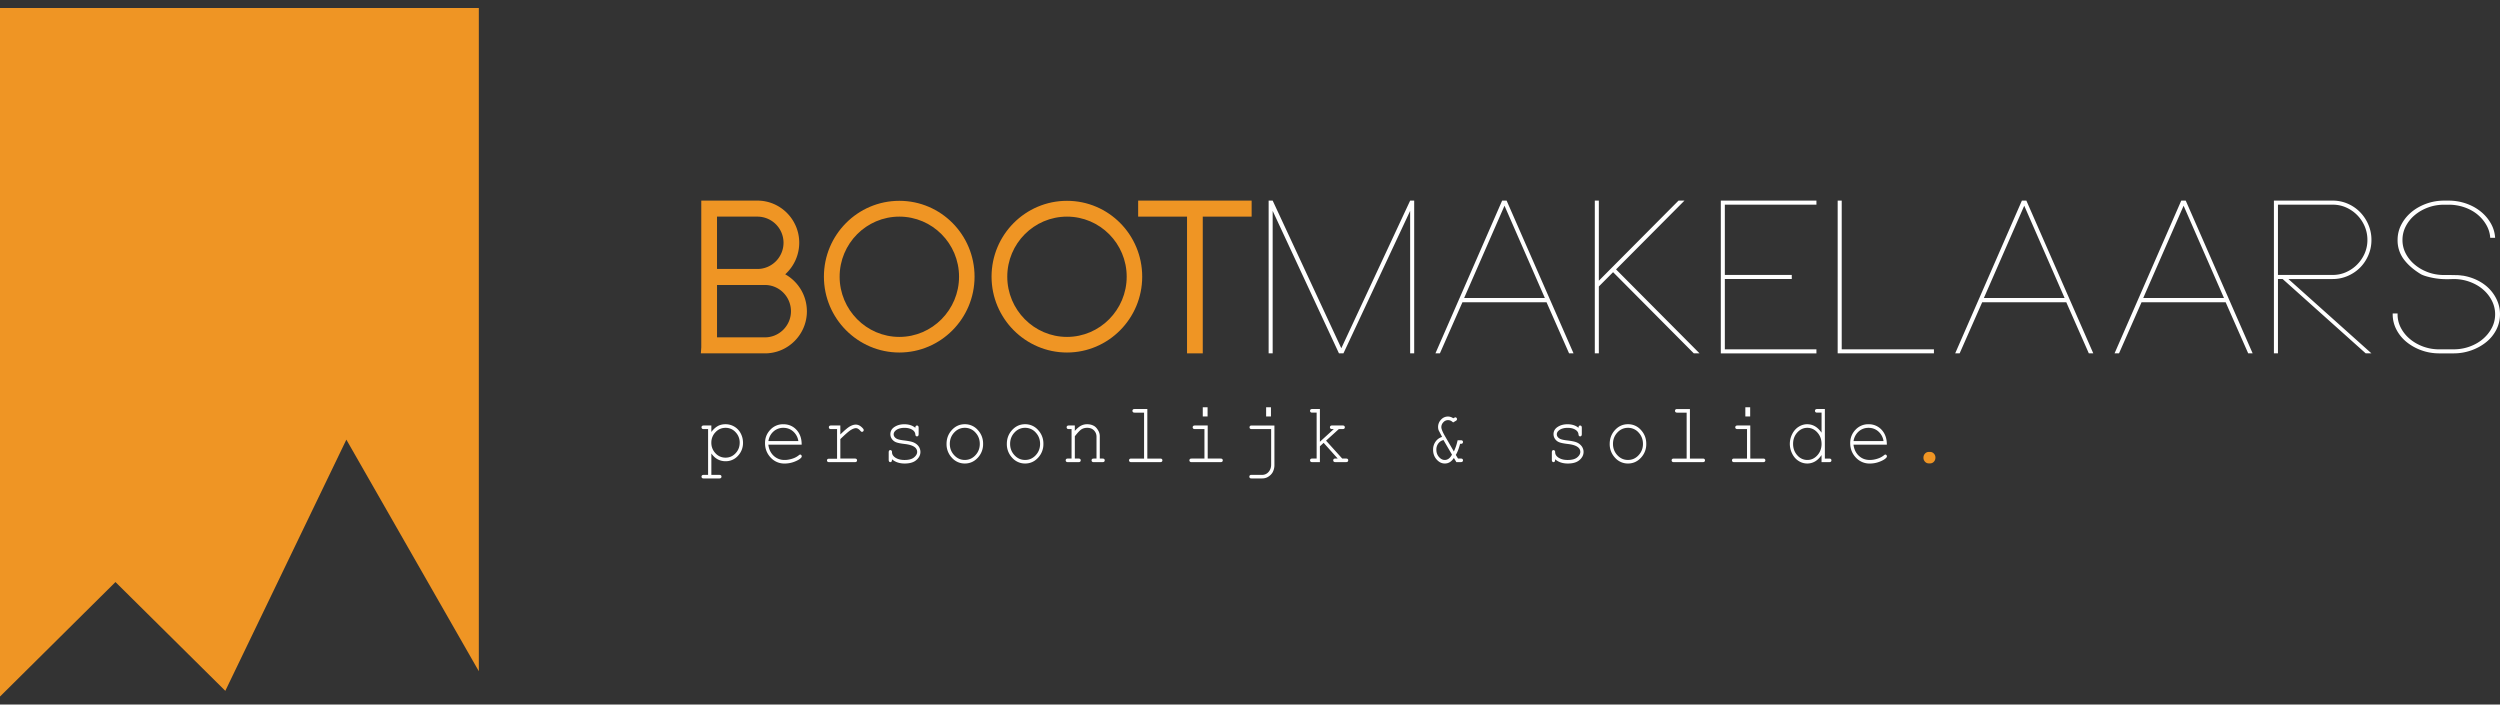
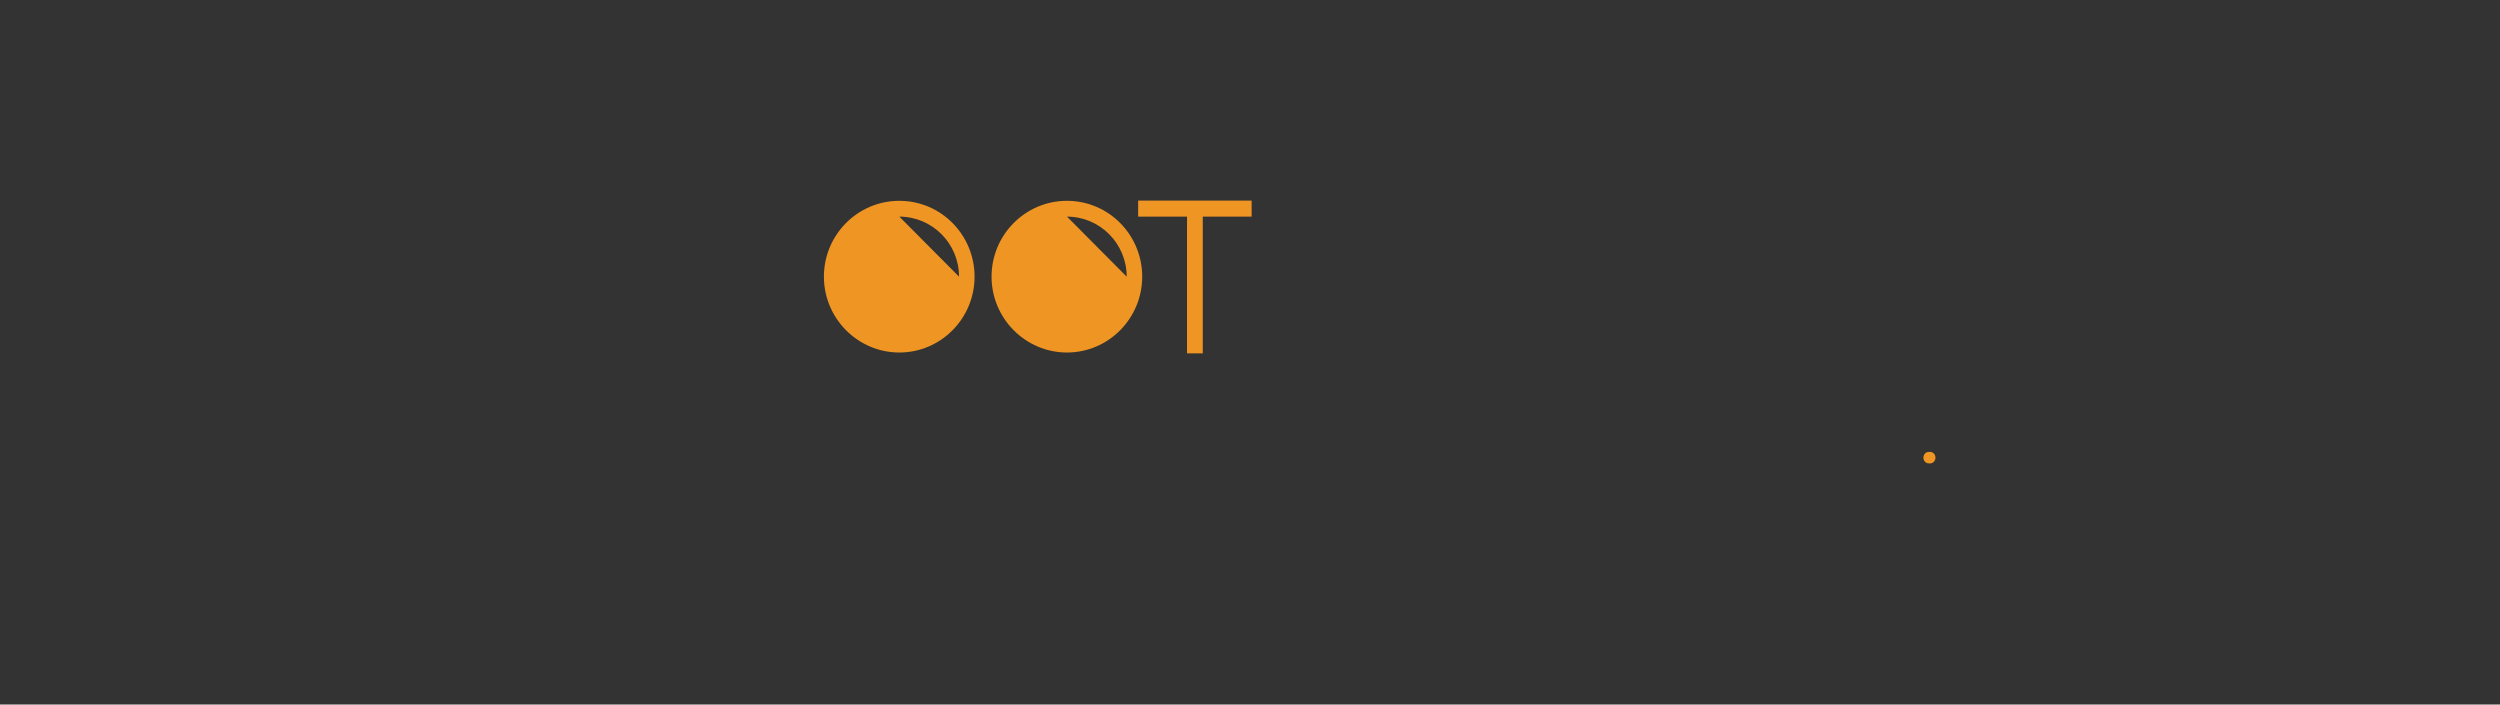
<svg xmlns="http://www.w3.org/2000/svg" width="220" height="62" fill="none">
  <rect width="100%" height="100%" fill="#333333" stroke="none" />
  <g fill="#ef9524">
-     <path d="M19.827 60.794L30.48 38.689l11.657 20.38V.703H0v60.593L10.162 51.22l9.665 9.573zm51.18-33.402c0 2.05-1.664 3.704-3.684 3.704h-5.647l.037-.545V17.653h4.936c2.038 0 3.684 1.673 3.684 3.704a3.75 3.75 0 0 1-1.234 2.782 3.73 3.73 0 0 1 1.907 3.253h0zm-2.057-6.035a2.3 2.3 0 0 0-2.3-2.294h-3.553v4.606h3.553c1.272 0 2.3-1.034 2.3-2.312zm.655 6.035c0-1.279-1.028-2.312-2.281-2.312h-4.226v4.606h4.226c1.253 0 2.281-1.034 2.281-2.294z" />
    <use href="#B" />
    <use href="#B" x="14.753" />
    <path d="M100.159 17.653h9.985v1.41h-4.301v12.033h-1.384V19.063h-4.301v-1.41h.001z" />
  </g>
-   <path d="M124.449 17.653v13.443h-.356v-12.54l-5.871 12.54h-.393l-5.834-12.54v12.54h-.355V17.653h.355l6.04 12.992 6.059-12.992h.355 0zm11.649 8.949h-7.405l-1.982 4.494h-.393l5.871-13.443h.393l5.89 13.443h-.393l-1.982-4.494h.001zm-.15-.376l-3.552-8.122-3.553 8.122h7.105zm6.003-2.275l-1.253 1.26v5.885h-.355V17.653h.355v7.051l7.012-7.051h.524l-6.022 6.054 7.349 7.389h-.505l-7.105-7.145h0zm9.835-5.941v6.186h5.89v.357h-5.89v6.186h8.06v.357h-8.415V17.653h8.415v.357h-8.06 0zm18.4 12.728v.357h-8.471V17.653h.356v13.086h8.115zm11.65-4.136h-7.405l-1.982 4.494h-.393l5.871-13.443h.393l5.89 13.443h-.393l-1.982-4.494h.001zm-.15-.376l-3.553-8.122-3.553 8.122h7.106zm14.173.376h-7.405l-1.981 4.494h-.393l5.871-13.443h.393l5.89 13.443h-.393l-1.982-4.494zm-.149-.376l-3.553-8.122-3.553 8.122h7.106zm5.666-1.673l7.311 6.543h-.505l-7.311-6.543h-.411v6.543h-.356V17.653h5.161a3.32 3.32 0 0 1 1.338.273 3.4 3.4 0 0 1 1.084.743 3.61 3.61 0 0 1 .729 1.1 3.36 3.36 0 0 1 .271 1.345 3.36 3.36 0 0 1-.271 1.345c-.181.42-.424.783-.729 1.09s-.667.552-1.084.733a3.33 3.33 0 0 1-1.338.273h-3.889 0zm-.916-.357h4.805c.424 0 .82-.081 1.188-.245s.692-.385.972-.668.501-.608.664-.977a2.94 2.94 0 0 0 .243-1.194 3.01 3.01 0 0 0-.243-1.203c-.163-.376-.383-.705-.664-.987s-.605-.504-.972-.667-.764-.245-1.188-.245h-4.805v6.186h0zm16.238.056a4.54 4.54 0 0 1 1.315.414c.405.201.752.451 1.045.752a3.43 3.43 0 0 1 .69 1.025c.168.383.252.787.252 1.213 0 .477-.106.925-.317 1.345a3.36 3.36 0 0 1-.877 1.09c-.374.307-.809.552-1.306.733a4.64 4.64 0 0 1-1.605.273h-1.232c-.56 0-1.089-.091-1.586-.273a4.44 4.44 0 0 1-1.307-.733c-.373-.307-.669-.67-.886-1.09a2.89 2.89 0 0 1-.327-1.344v-.075h.43v.075a2.54 2.54 0 0 0 .29 1.194 3.19 3.19 0 0 0 .793.978c.336.282.724.505 1.166.668a4.08 4.08 0 0 0 1.427.245h1.232c.51 0 .989-.081 1.437-.245s.836-.385 1.166-.668.59-.608.783-.978a2.54 2.54 0 0 0 .29-1.194 2.6 2.6 0 0 0-.29-1.203c-.192-.376-.454-.705-.783-.987s-.719-.504-1.166-.667-.927-.245-1.437-.245c-.523.025-.961.016-1.316-.028a6.04 6.04 0 0 1-.867-.16c-.261-.063-.479-.138-.653-.225-.647-.388-1.154-.827-1.521-1.316a2.77 2.77 0 0 1-.55-1.711c0-.476.108-.924.326-1.344s.513-.786.886-1.1.809-.561 1.306-.743a4.58 4.58 0 0 1 1.586-.273h.374a4.67 4.67 0 0 1 1.548.254c.485.169.912.401 1.278.696a3.67 3.67 0 0 1 .896 1.044c.23.401.357.827.382 1.279h-.43a2.57 2.57 0 0 0-.346-1.137 3.32 3.32 0 0 0-.794-.931c-.324-.263-.705-.47-1.141-.62a4.22 4.22 0 0 0-1.384-.226h-.374c-.511 0-.988.082-1.43.245s-.832.385-1.169.668a3.16 3.16 0 0 0-.794.987c-.194.376-.29.777-.29 1.204a2.54 2.54 0 0 0 .289 1.194 3.2 3.2 0 0 0 .793.977c.336.282.724.505 1.166.668s.918.245 1.428.245h.597l.532.01a3.3 3.3 0 0 1 .475.047h0zM62.599 37.444v.569c.171-.226.355-.396.552-.51s.428-.171.695-.171a1.5 1.5 0 0 1 .785.216 1.46 1.46 0 0 1 .557.601 1.76 1.76 0 0 1 .197.809 1.63 1.63 0 0 1-.444 1.152 1.43 1.43 0 0 1-1.091.478c-.514 0-.931-.227-1.25-.681v1.883h.699c.069 0 .117.014.147.043s.044.066.044.114-.015.082-.044.111-.079.045-.147.045h-1.374c-.069 0-.118-.014-.147-.043s-.044-.066-.044-.114.015-.085.044-.113.079-.043.147-.043h.387v-4.03h-.387c-.069 0-.118-.015-.147-.045s-.044-.068-.044-.115.015-.082.044-.111.079-.045.147-.045h.675-.001zm2.494 1.515a1.3 1.3 0 0 0-.362-.925 1.16 1.16 0 0 0-.882-.385c-.347 0-.645.129-.888.387a1.3 1.3 0 0 0-.363.923 1.31 1.31 0 0 0 .363.927 1.17 1.17 0 0 0 .888.387c.35 0 .638-.129.88-.385s.363-.566.363-.929h0zm5.453.171h-2.933c.05.404.206.73.468.977a1.36 1.36 0 0 0 .972.37c.215 0 .44-.038.675-.115a1.68 1.68 0 0 0 .575-.305c.043-.037.081-.056.113-.056s.069.015.096.047a.16.16 0 0 1 .041.11c0 .042-.018.083-.055.123-.11.124-.304.24-.584.348a2.37 2.37 0 0 1-.862.162 1.62 1.62 0 0 1-1.235-.527c-.33-.352-.495-.776-.495-1.275 0-.454.155-.844.464-1.169a1.52 1.52 0 0 1 1.15-.487c.458 0 .858.167 1.162.5s.453.766.449 1.297h0zm-.291-.316a1.39 1.39 0 0 0-.45-.841c-.243-.216-.533-.324-.868-.324a1.27 1.27 0 0 0-.867.32c-.242.213-.393.495-.452.845h2.638-.001zm3.695-1.37v.789c.374-.367.655-.604.841-.709s.358-.158.516-.158c.172 0 .331.063.478.188s.221.22.221.285c0 .047-.014.086-.043.117s-.065.046-.108.046c-.023 0-.042-.004-.058-.013a.47.47 0 0 1-.089-.084.89.89 0 0 0-.209-.179c-.06-.033-.117-.048-.175-.048-.126 0-.277.055-.454.164s-.484.376-.92.8v1.712h1.274c.071 0 .121.014.151.043s.044.066.044.114a.15.15 0 0 1-.044.112c-.029.03-.08.045-.151.045h-2.258c-.069 0-.118-.014-.147-.043s-.044-.065-.044-.11.014-.078.043-.106.078-.043.149-.043h.695V37.76h-.531c-.069 0-.118-.015-.147-.045s-.044-.068-.044-.115.014-.082.043-.111.078-.045.149-.045h.819 0zm6.6.205c0-.072.014-.124.041-.156a.13.13 0 0 1 .103-.048c.043 0 .079.016.106.048s.041.087.041.164v.536c0 .074-.014.128-.041.16s-.063.049-.106.049a.13.13 0 0 1-.097-.041c-.026-.027-.042-.072-.046-.134-.014-.149-.085-.272-.213-.369-.187-.139-.435-.208-.743-.208s-.572.071-.75.212c-.135.107-.202.226-.202.357 0 .149.08.273.24.372.11.07.318.123.624.16.4.047.677.101.832.16.222.087.386.207.495.361a.85.85 0 0 1 .163.499c0 .266-.117.502-.353.709s-.58.31-1.034.31-.827-.125-1.117-.376c0 .084-.005.139-.014.164s-.026.046-.05.063-.051.026-.081.026c-.041 0-.076-.016-.102-.048s-.041-.086-.041-.16v-.644c0-.074.013-.128.039-.16s.061-.048.105-.048.076.015.105.047.043.073.043.125a.49.49 0 0 0 .079.286c.08.119.207.218.382.296s.389.117.642.117c.375 0 .653-.075.836-.227s.274-.311.274-.48c0-.194-.093-.348-.278-.465s-.46-.194-.817-.235-.614-.092-.769-.156a.79.79 0 0 1-.363-.29.73.73 0 0 1-.13-.417c0-.268.121-.481.363-.638s.531-.236.867-.236c.397 0 .721.106.969.316h0zm5.963 1.413a1.73 1.73 0 0 1-.471 1.221c-.314.338-.693.506-1.136.506a1.5 1.5 0 0 1-1.141-.508 1.73 1.73 0 0 1-.469-1.219c0-.474.156-.884.469-1.223s.693-.508 1.141-.508a1.49 1.49 0 0 1 1.136.506 1.73 1.73 0 0 1 .471 1.224h0zm-.291 0c0-.392-.129-.726-.385-1.001a1.23 1.23 0 0 0-.934-.413c-.365 0-.677.138-.934.415s-.385.61-.385.999.129.72.385.997.568.417.934.417.677-.138.934-.415.385-.61.385-.999zm5.597 0a1.73 1.73 0 0 1-.471 1.221c-.314.338-.693.506-1.136.506a1.5 1.5 0 0 1-1.141-.508 1.73 1.73 0 0 1-.469-1.219c0-.474.156-.884.469-1.223s.693-.508 1.141-.508a1.49 1.49 0 0 1 1.136.506 1.73 1.73 0 0 1 .471 1.224h0zm-.291 0c0-.392-.129-.726-.385-1.001a1.23 1.23 0 0 0-.934-.413c-.365 0-.677.138-.934.415s-.385.61-.385.999.129.72.385.997.568.417.934.417.677-.138.934-.415.385-.61.385-.999zm3.057-1.618v.473c.201-.221.382-.373.545-.458a1.17 1.17 0 0 1 .548-.127c.219 0 .419.051.599.153.128.074.244.198.348.37s.156.349.156.53v1.969h.243c.069 0 .117.014.147.043s.044.066.044.114a.15.15 0 0 1-.044.112c-.029.03-.079.045-.147.045h-.771c-.071 0-.121-.015-.151-.045s-.044-.067-.044-.112.015-.085.044-.114.08-.043.151-.043h.24v-1.917c0-.221-.074-.407-.222-.56s-.347-.229-.596-.229c-.19 0-.354.042-.493.125s-.338.29-.596.619v1.961h.326c.069 0 .117.014.147.043s.044.066.044.114a.15.15 0 0 1-.044.112c-.029.03-.079.045-.147.045h-.939c-.069 0-.117-.015-.147-.045s-.044-.067-.044-.112.015-.085.044-.114.079-.043.147-.043h.325V37.76h-.243c-.069 0-.118-.015-.147-.045s-.044-.068-.044-.115.015-.082.044-.111.079-.045.147-.045h.531zm6.381-1.448v4.358h1.131c.07 0 .121.014.151.043s.044.066.044.113-.015.082-.044.112-.081.045-.151.045h-2.549c-.069 0-.118-.015-.147-.045a.15.15 0 0 1-.044-.112.15.15 0 0 1 .044-.113c.03-.028.079-.043.147-.043h1.13v-4.042h-.829c-.069 0-.118-.015-.149-.045s-.046-.068-.046-.115.015-.082.044-.112.08-.045.151-.045h1.117 0zm5.313 1.448v2.91h1.13c.071 0 .121.014.151.043s.044.066.044.114a.15.15 0 0 1-.044.112c-.029.03-.08.045-.151.045h-2.549c-.068 0-.118-.015-.147-.045a.15.15 0 0 1-.045-.112c0-.047.015-.085.045-.114s.079-.043.147-.043h1.131V37.76h-.84c-.068 0-.118-.015-.149-.045s-.046-.067-.046-.111.015-.086.044-.115.08-.045.151-.045h1.127.001zm-.011-1.604v.808h-.424v-.808h.424zm5.593 1.92h-1.71c-.068 0-.117-.015-.147-.045s-.044-.068-.044-.115a.15.15 0 0 1 .042-.111c.028-.029.078-.045.149-.045h1.998v3.443a1.35 1.35 0 0 1-.151.666c-.1.179-.251.324-.452.435-.14.077-.305.115-.497.115h-.915c-.068 0-.118-.014-.147-.043s-.044-.066-.044-.113.014-.086.044-.115.079-.045.147-.045l.908.004c.245 0 .442-.087.593-.261s.226-.388.226-.644V37.76h0zm-.017-1.921v.808h-.425v-.808h.425zm4.308 3.436v1.392h-.675c-.068 0-.117-.015-.147-.045s-.044-.067-.044-.112.015-.085.044-.114.079-.043.147-.043h.388v-4.042h-.388c-.068 0-.117-.015-.147-.045s-.044-.068-.044-.115.015-.082.044-.112.079-.045.147-.045h.675v2.881l1.224-1.117h-.148c-.068 0-.117-.015-.147-.045a.15.15 0 0 1-.045-.111c0-.047.015-.086.045-.115s.079-.045.147-.045h.922c.07 0 .121.015.15.045s.045.068.045.115a.15.15 0 0 1-.045.111c-.029.03-.08.045-.15.045h-.333l-1.124 1.02 1.422 1.574h.333c.07 0 .121.014.151.043s.044.066.044.114a.15.15 0 0 1-.044.112c-.029.03-.081.045-.151.045h-.932c-.069 0-.118-.015-.148-.045s-.044-.067-.044-.112.015-.085.044-.114.079-.043.148-.043h.202l-1.237-1.381-.329.301v.001zm12.009 1.392l-.219-.369c-.206.328-.471.491-.795.491-.274 0-.515-.118-.723-.354s-.312-.523-.312-.863a1.2 1.2 0 0 1 .211-.7c.141-.204.334-.345.581-.424l-.303-.582c-.033-.093-.05-.189-.05-.288a.92.92 0 0 1 .257-.646.81.81 0 0 1 .616-.277.78.78 0 0 1 .233.037.93.93 0 0 1 .233.115c.098-.055.159-.082.182-.082.038 0 .072.016.101.046s.042.069.042.114c0 .03-.008.057-.024.082s-.048.051-.096.078l-.222.13c-.071-.069-.143-.121-.218-.155a.55.55 0 0 0-.641.14.61.61 0 0 0-.176.424c0 .156.103.42.308.774l.795 1.373a4.31 4.31 0 0 0 .329-.99h.281c.069 0 .118.015.148.045a.15.15 0 0 1 .044.111c0 .032-.009.062-.026.089s-.037.046-.06.056-.078.015-.168.015c-.109.42-.235.744-.377.975l.195.32h.244c.068 0 .117.014.147.043a.15.15 0 0 1 .045.114c0 .048-.015.082-.045.112s-.079.045-.147.045h-.391.001zm-1.134-1.943a.81.81 0 0 0-.458.303.89.89 0 0 0-.169.545c0 .25.076.464.228.64s.322.264.512.264c.256 0 .467-.156.634-.469l-.747-1.284h0zm11.881-1.075c0-.072.014-.124.041-.156a.13.13 0 0 1 .103-.048c.041 0 .079.016.107.048s.041.087.041.164v.536c0 .074-.014.128-.041.16s-.063.049-.107.049c-.039 0-.071-.014-.097-.041s-.042-.072-.046-.134c-.014-.149-.085-.272-.213-.369-.187-.139-.435-.208-.743-.208s-.573.071-.751.212c-.135.107-.202.226-.202.357 0 .149.08.273.24.372.11.07.317.123.624.16.399.047.677.101.832.16a1.05 1.05 0 0 1 .495.361c.108.154.163.32.163.499 0 .266-.117.502-.353.709s-.58.31-1.034.31-.827-.125-1.117-.376c0 .084-.005.139-.014.164s-.026.046-.049.063-.051.026-.081.026c-.041 0-.075-.016-.102-.048s-.041-.086-.041-.16v-.644c0-.074.013-.128.039-.16s.061-.048.105-.048.076.015.104.047.043.073.043.125a.49.49 0 0 0 .079.286c.08.119.207.218.382.296s.389.117.642.117c.375 0 .653-.075.836-.227s.274-.311.274-.48c0-.194-.092-.348-.277-.465s-.46-.194-.817-.235-.614-.092-.769-.156a.79.79 0 0 1-.364-.29.74.74 0 0 1-.13-.417c0-.268.121-.481.363-.638s.531-.236.867-.236c.397 0 .721.106.969.316h-.001zm5.964 1.413a1.73 1.73 0 0 1-.471 1.221c-.314.338-.693.506-1.136.506a1.5 1.5 0 0 1-1.141-.508 1.73 1.73 0 0 1-.47-1.219c0-.474.157-.884.47-1.223s.693-.508 1.141-.508a1.49 1.49 0 0 1 1.136.506c.313.338.471.745.471 1.224h0zm-.291 0c0-.392-.129-.726-.386-1.001a1.23 1.23 0 0 0-.933-.413c-.366 0-.677.138-.934.415s-.385.61-.385.999.129.72.385.997.568.417.934.417.676-.138.933-.415.386-.61.386-.999zm4.133-3.066v4.358h1.131c.07 0 .12.014.15.043s.045.066.045.113-.015.082-.045.112-.08.045-.15.045h-2.549c-.069 0-.118-.015-.148-.045s-.044-.067-.044-.112.015-.085.044-.113.079-.043.148-.043h1.13v-4.042h-.829c-.068 0-.118-.015-.149-.045s-.046-.068-.046-.115.015-.082.044-.112.081-.045.151-.045h1.117 0zm5.312 1.448v2.91h1.13c.071 0 .122.014.151.043s.045.066.045.114-.015.082-.045.112-.08.045-.151.045h-2.549c-.068 0-.117-.015-.147-.045s-.044-.067-.044-.112.015-.085.044-.114.079-.043.147-.043h1.131V37.76h-.84c-.068 0-.118-.015-.149-.045s-.046-.067-.046-.111.015-.086.045-.115.08-.045.15-.045h1.128 0zm-.01-1.604v.808h-.425v-.808h.425zm6.573.156v4.358h.383c.071 0 .121.014.151.043s.044.066.044.113-.015.082-.044.112-.08.045-.151.045h-.675v-.622c-.333.496-.757.744-1.271.744a1.39 1.39 0 0 1-.749-.225c-.238-.15-.427-.364-.565-.642a1.91 1.91 0 0 1-.207-.86 1.91 1.91 0 0 1 .207-.861c.138-.276.327-.491.565-.642s.49-.227.752-.227c.503 0 .925.248 1.268.744v-1.764h-.383c-.071 0-.122-.015-.151-.045s-.045-.068-.045-.115.015-.082.045-.112.08-.045.151-.045h.675zm-.291 3.067c0-.397-.124-.732-.37-1.005s-.54-.41-.881-.41-.637.136-.884.41-.37.608-.37 1.005.124.729.37 1.003a1.15 1.15 0 0 0 .884.411c.343 0 .634-.137.881-.411s.37-.609.37-1.003zm5.743.067h-2.933c.051.404.206.73.468.977s.586.37.972.37a2.18 2.18 0 0 0 .675-.115 1.68 1.68 0 0 0 .575-.305c.043-.037.081-.056.113-.056s.069.015.096.047.041.068.041.11-.018.083-.055.123c-.109.124-.304.24-.584.348a2.37 2.37 0 0 1-.861.162 1.62 1.62 0 0 1-1.235-.527c-.33-.352-.495-.776-.495-1.275 0-.454.155-.844.464-1.169a1.52 1.52 0 0 1 1.15-.487 1.52 1.52 0 0 1 1.161.5c.304.334.453.766.449 1.297h-.001zm-.291-.316a1.39 1.39 0 0 0-.45-.841c-.244-.216-.533-.324-.869-.324s-.625.107-.867.32a1.4 1.4 0 0 0-.452.845h2.638 0z" fill="#fff" />
  <path d="M169.729 39.77h.124c.127 0 .237.049.328.147a.5.5 0 0 1 .137.355c0 .139-.046.264-.138.361a.44.44 0 0 1-.327.145h-.124c-.128 0-.237-.049-.329-.147s-.137-.216-.137-.355.047-.264.139-.361a.44.44 0 0 1 .327-.145z" fill="#ef9524" />
  <defs>
-     <path id="B" d="M85.761 24.346c0 3.685-2.973 6.675-6.619 6.675s-6.638-2.99-6.638-6.675 2.973-6.674 6.638-6.674 6.619 2.99 6.619 6.674zm-1.365 0c0-2.914-2.356-5.283-5.254-5.283s-5.255 2.369-5.255 5.283 2.356 5.302 5.255 5.302 5.254-2.388 5.254-5.302z" />
+     <path id="B" d="M85.761 24.346c0 3.685-2.973 6.675-6.619 6.675s-6.638-2.99-6.638-6.675 2.973-6.674 6.638-6.674 6.619 2.99 6.619 6.674zm-1.365 0c0-2.914-2.356-5.283-5.254-5.283z" />
  </defs>
</svg>